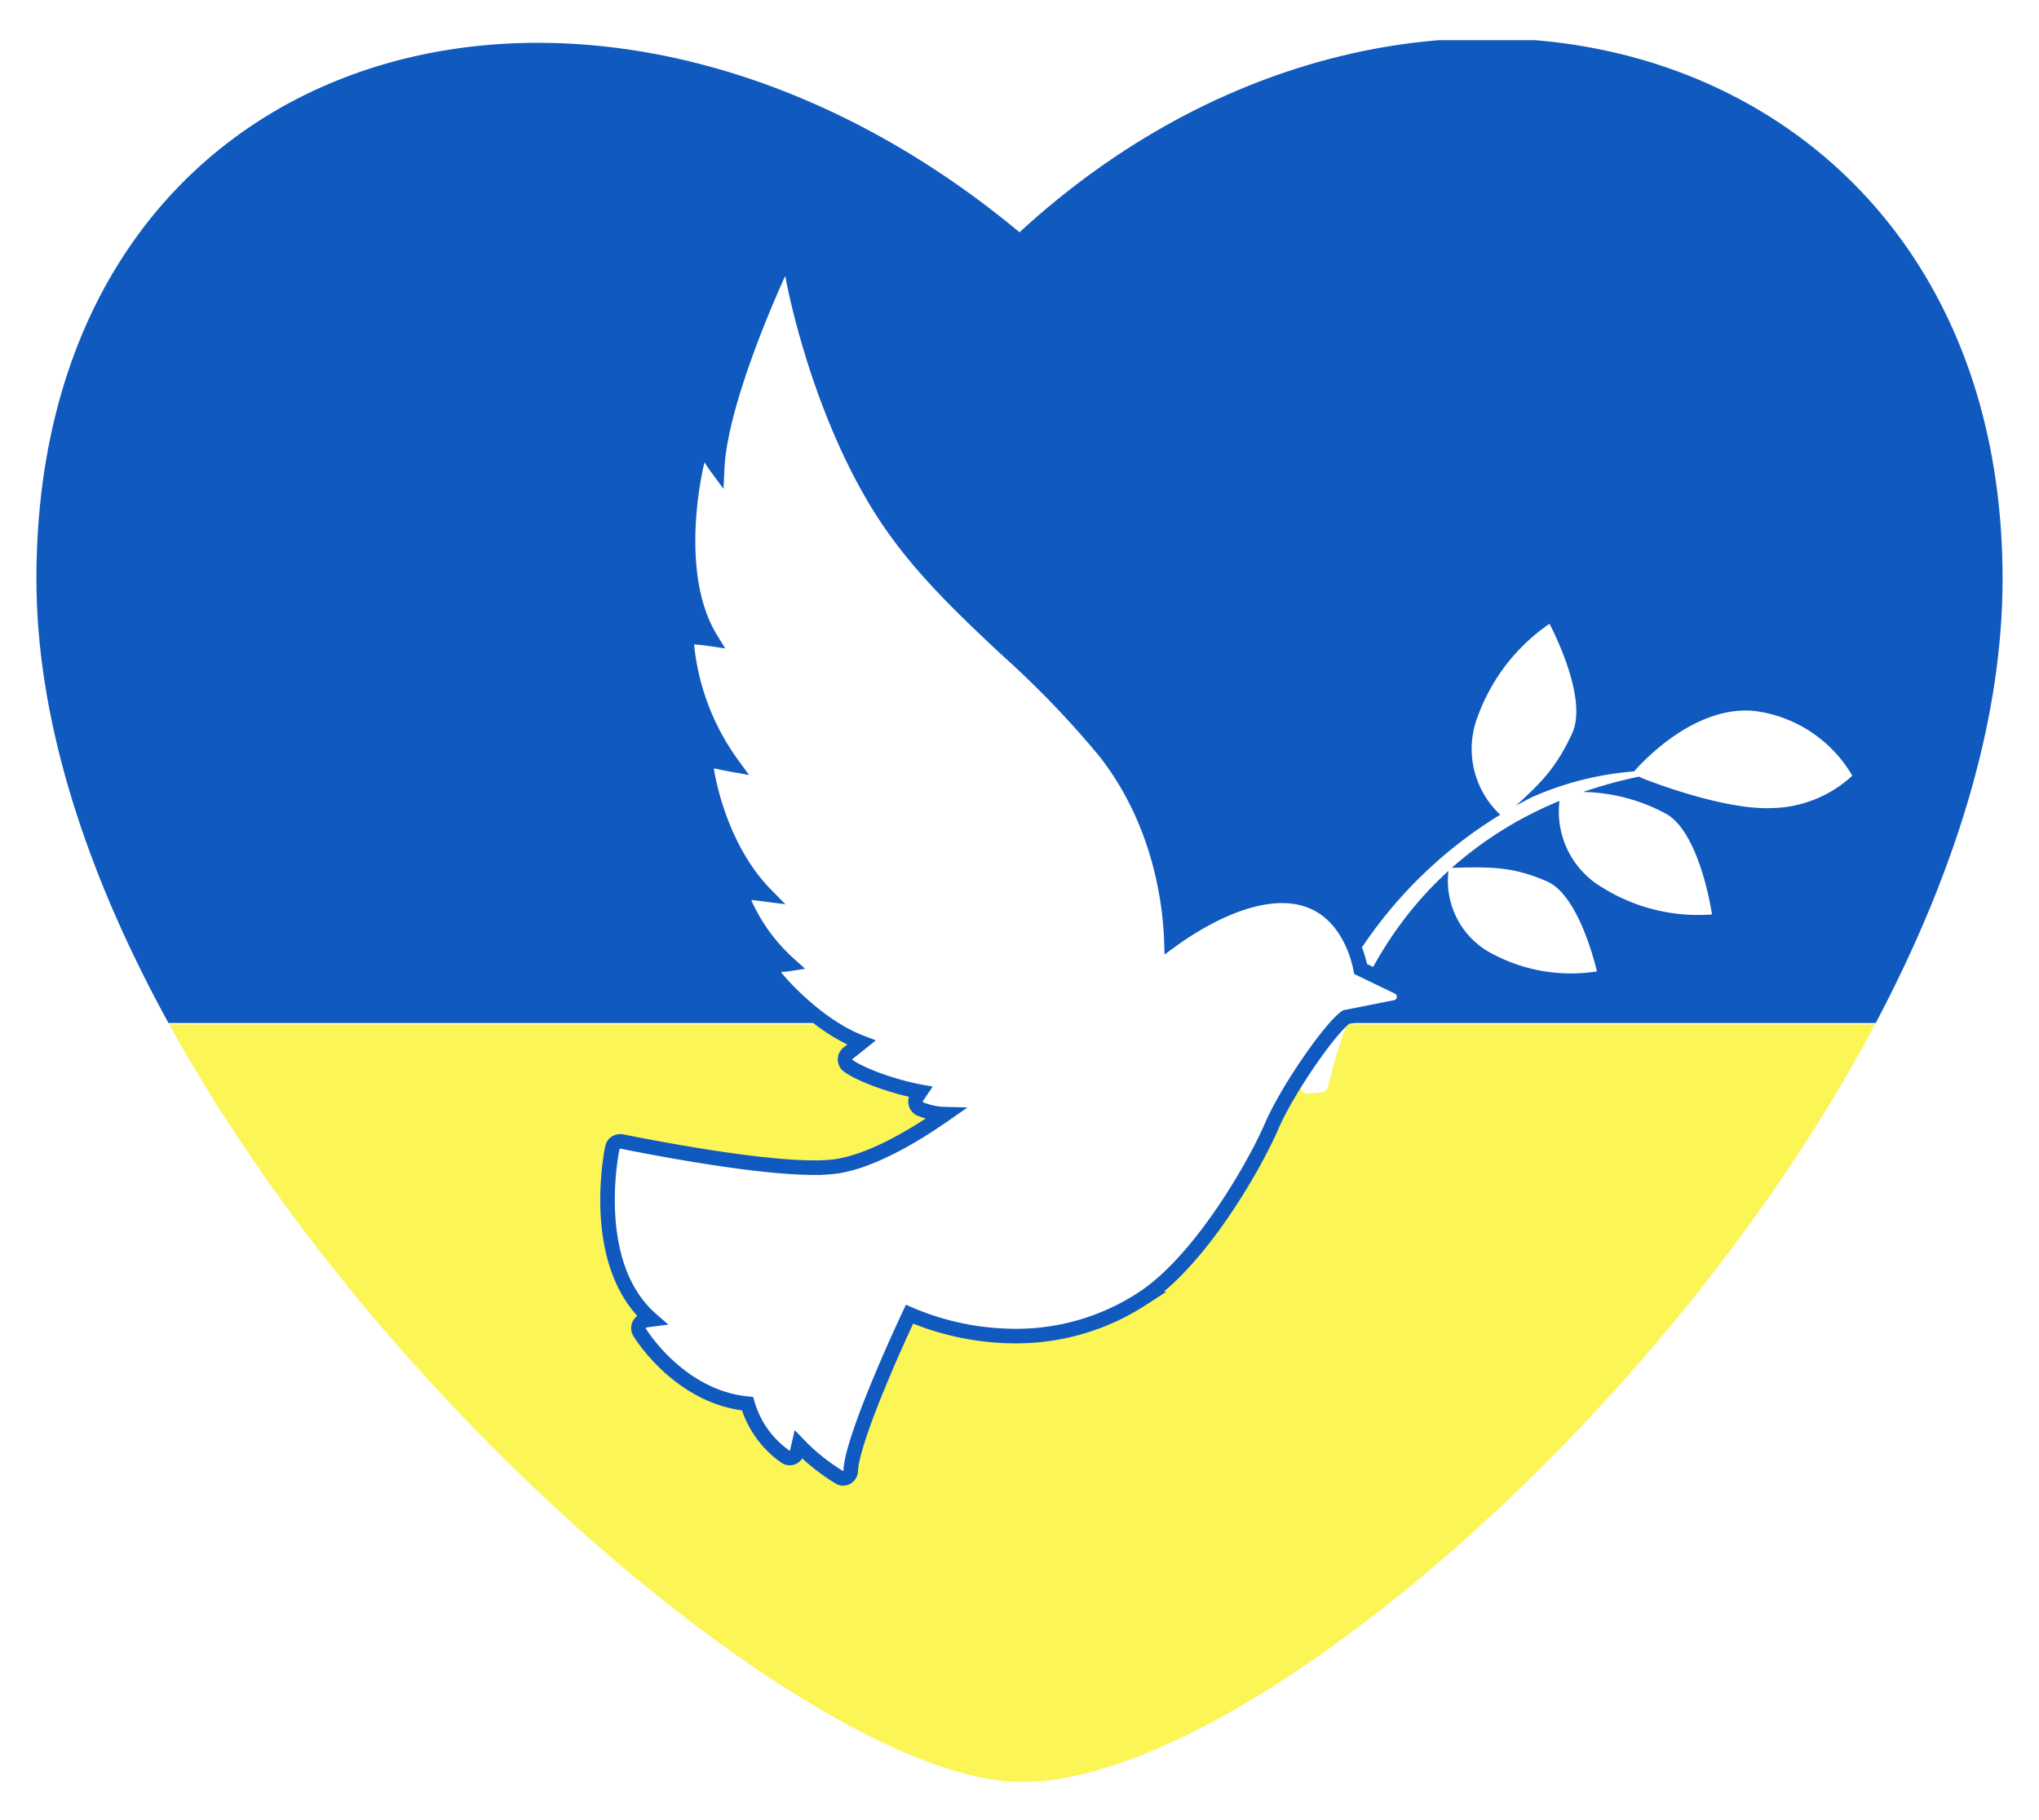
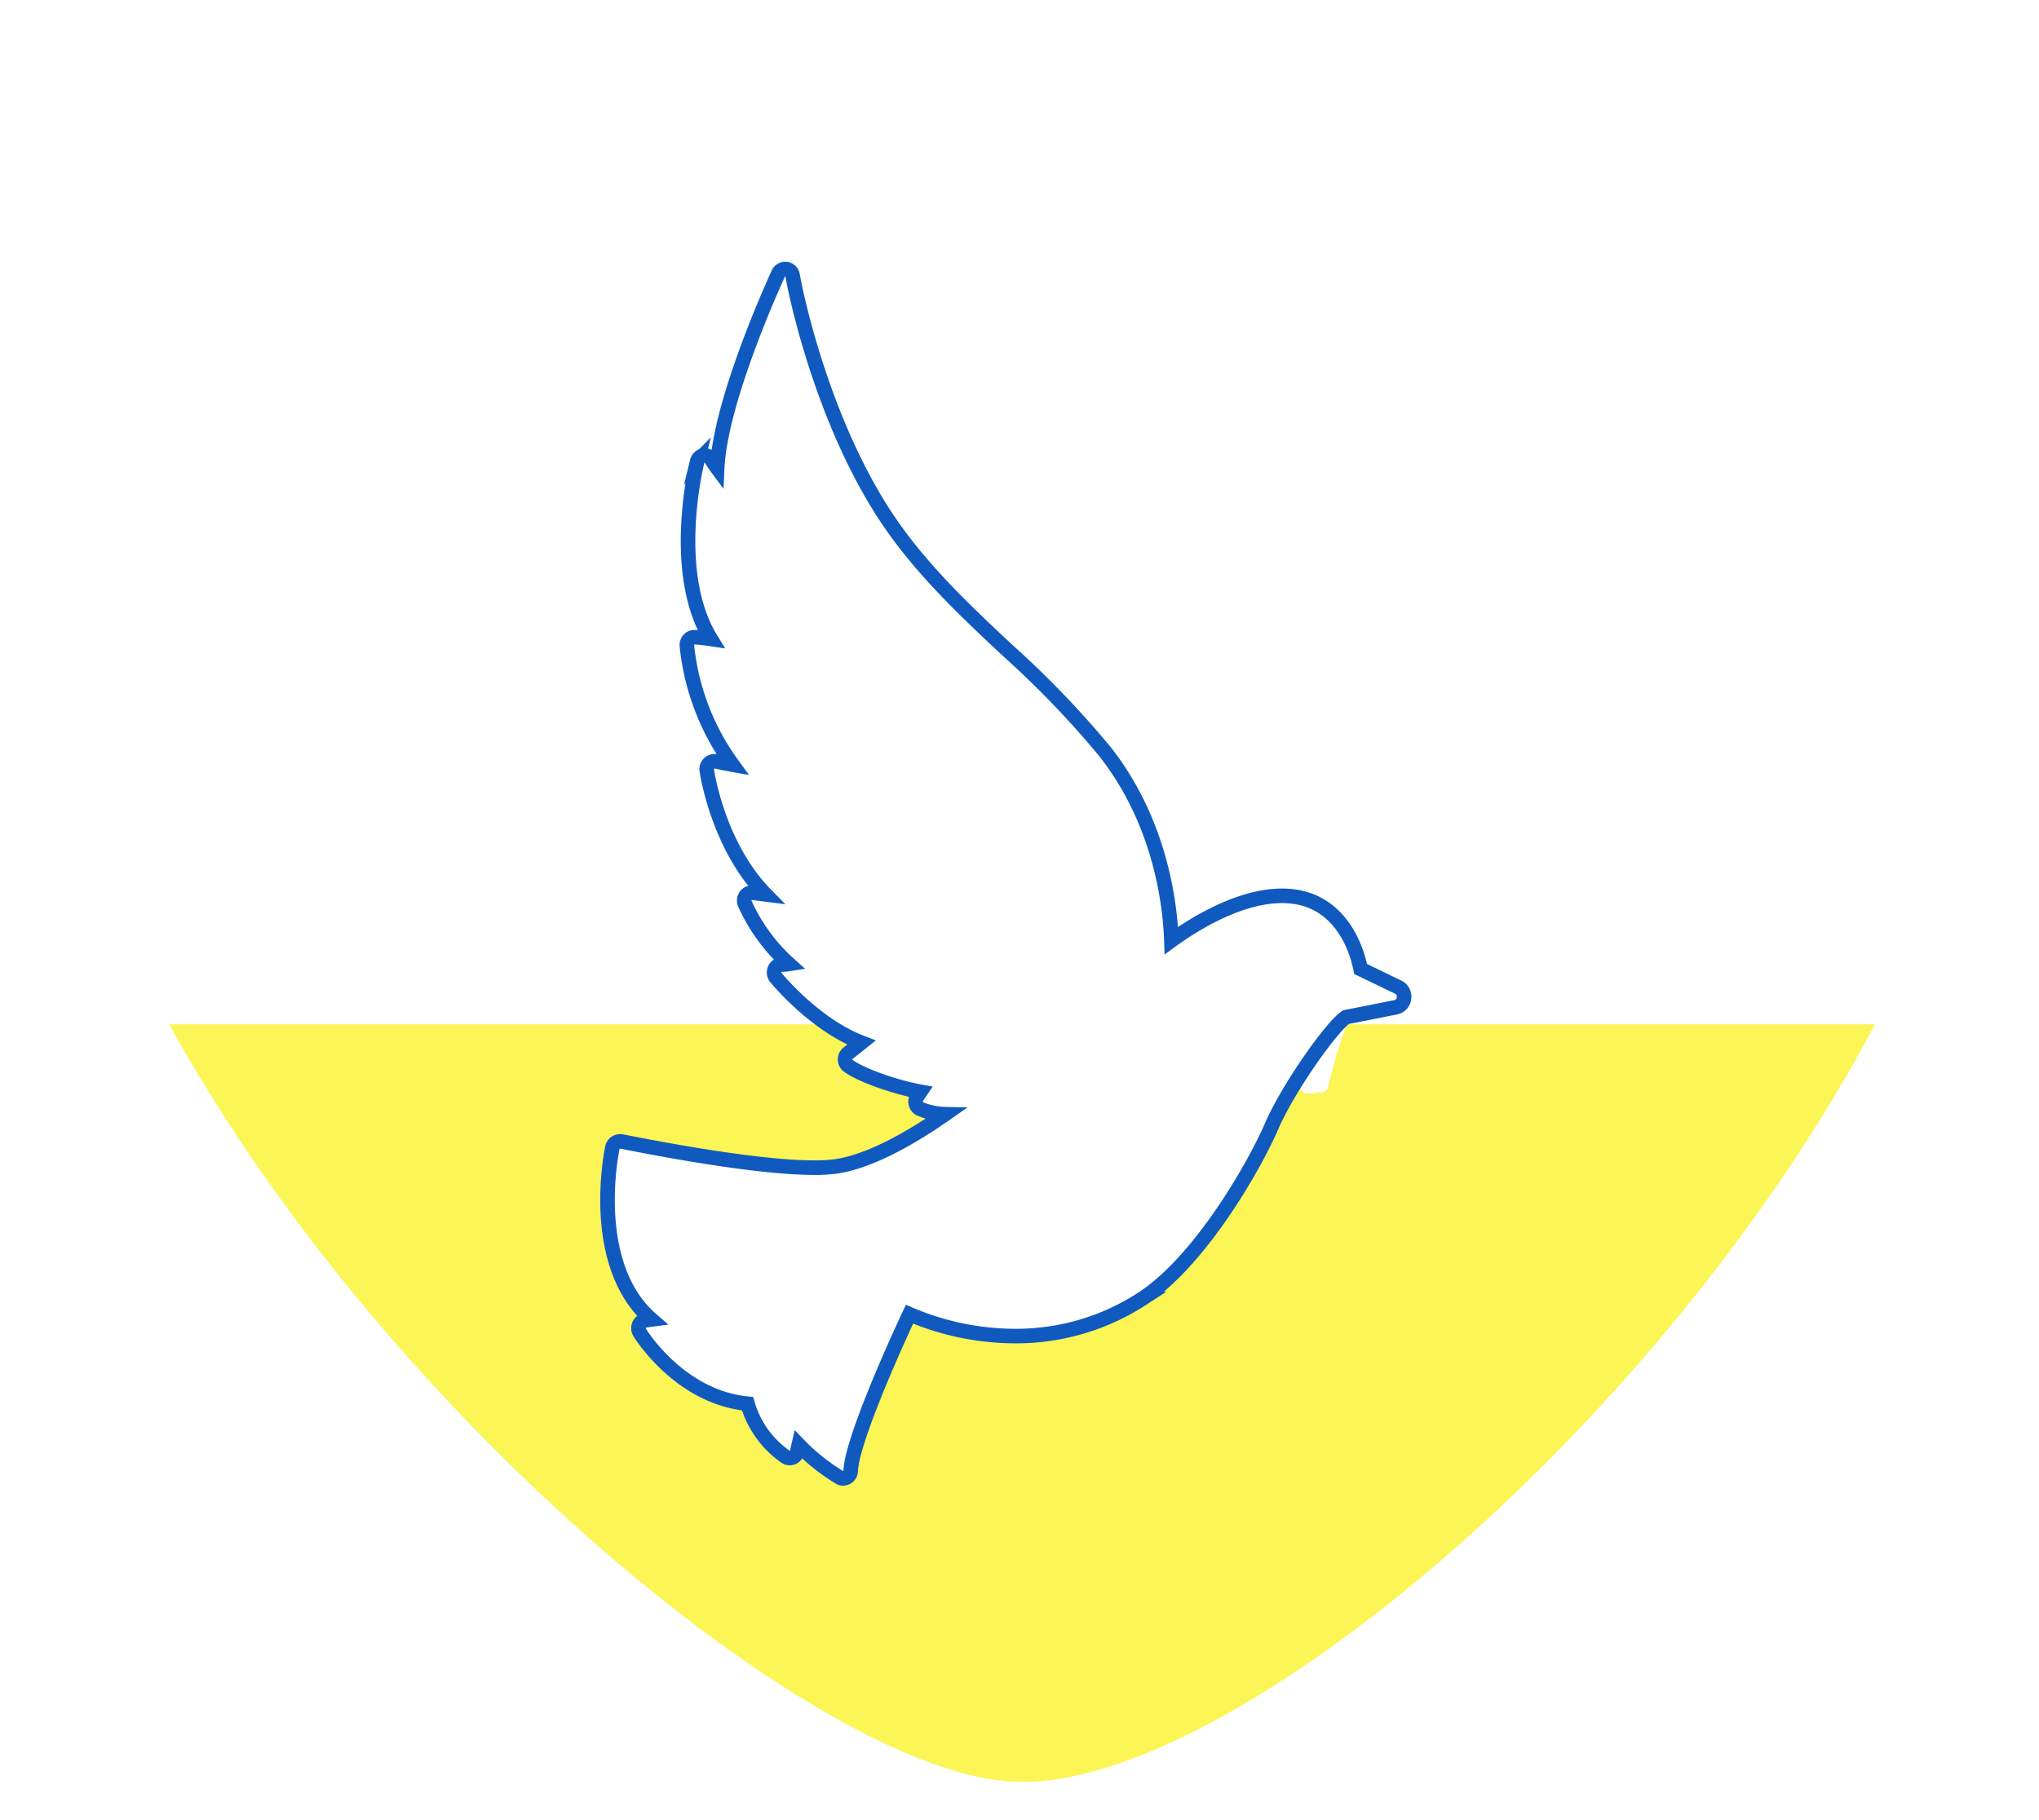
<svg xmlns="http://www.w3.org/2000/svg" width="280" height="250" viewBox="0 0 280 250">
  <defs>
    <clipPath id="clip-path">
      <path id="Pfad_3710" data-name="Pfad 3710" d="M135,87.384C189.481,37.264,270,60.442,270,135S174.383,301.025,135,300.229C99.652,300.005,0,209.558,0,135S76.5,38.695,135,87.384Z" transform="translate(-1333 1107)" fill="#fff" />
    </clipPath>
    <filter id="Pfad_3711" x="67.417" y="20.948" width="141.41" height="198.124" filterUnits="userSpaceOnUse">
      <feOffset dx="2" dy="5" input="SourceAlpha" />
      <feGaussianBlur stdDeviation="5" result="blur" />
      <feFlood flood-opacity="0.161" />
      <feComposite operator="in" in2="blur" />
      <feComposite in="SourceGraphic" />
    </filter>
    <clipPath id="clip-Zeichenfläche_1">
      <rect width="280" height="250" />
    </clipPath>
  </defs>
  <g id="Zeichenfläche_1" data-name="Zeichenfläche – 1" clip-path="url(#clip-Zeichenfläche_1)">
    <g id="Gruppe_4351" data-name="Gruppe 4351" transform="translate(2365 -582)">
      <g id="Gruppe_maskieren_27" data-name="Gruppe maskieren 27" transform="translate(-1027 -580.482)" clip-path="url(#clip-path)">
-         <rect id="Rechteck_1065" data-name="Rechteck 1065" width="356" height="135" transform="translate(-1373 1168)" fill="#105abf" />
        <path id="Pfad_3709" data-name="Pfad 3709" d="M0,0H356V104.82H0Z" transform="translate(-1373 1303.18)" fill="#fcf556" />
      </g>
      <path id="Pfad_3713" data-name="Pfad 3713" d="M203.591,170.083c-8.183-1-15.427,6.739-16.771,8.272a42.7,42.7,0,0,0-14.046,3.551c-.746.381-1.482.762-2.191,1.161,3.507-3.151,5.642-5.369,7.741-9.957,2.283-4.988-3.12-15.03-3.12-15.03a26.242,26.242,0,0,0-9.748,12.46,12.374,12.374,0,0,0,2.991,13.764,61.254,61.254,0,0,0-27.411,37.038,1.054,1.054,0,0,0,.212.926.977.977,0,0,0,.856.35l1.841-.19a1.015,1.015,0,0,0,.865-.79c3.268-13.926,9.573-23.293,16.522-29.623a11.3,11.3,0,0,0,6.185,11.48,22.969,22.969,0,0,0,14.2,2.332s-2.3-10.395-6.867-12.375c-4.74-2.047-7.7-1.989-13.061-1.856a51.978,51.978,0,0,1,14.792-9.186,12.065,12.065,0,0,0,5.863,11.88A24.793,24.793,0,0,0,197.525,198s-1.648-11.366-6.4-13.869a24.729,24.729,0,0,0-11.312-2.951,64.322,64.322,0,0,1,7.686-2.113l.248.143s11.045,4.512,18.087,4.179a16.712,16.712,0,0,0,10.953-4.445A18.193,18.193,0,0,0,203.591,170.083Z" transform="translate(-2327.426 509.601)" fill="#fff" />
      <g transform="matrix(1, 0, 0, 1, -2365, 582)" filter="url(#Pfad_3711)">
        <path id="Pfad_3711-2" data-name="Pfad 3711" d="M33.876,227.764a1.05,1.05,0,0,1-.46-.108,27.626,27.626,0,0,1-5.668-4.515c-.07.3-.139.619-.223.979a1.063,1.063,0,0,1-.627.756.921.921,0,0,1-.39.079,1.026,1.026,0,0,1-.571-.173,13.4,13.4,0,0,1-5.223-7.288c-9.247-.9-14.588-9.412-14.818-9.8a1.127,1.127,0,0,1-.07-1.023,1.05,1.05,0,0,1,.787-.619s.383-.065.891-.13c-8.607-7.5-5.5-22.885-5.348-23.6a1.046,1.046,0,0,1,1.017-.85,1.032,1.032,0,0,1,.209,0c.174,0,17.241,3.6,26.461,3.6a23.161,23.161,0,0,0,2.785-.144c5.174-.648,11.51-4.6,15.222-7.2a9.579,9.579,0,0,1-3.426-.72,1.092,1.092,0,0,1-.6-.72,1.156,1.156,0,0,1,.146-.922l.487-.72c-3.21-.583-7.834-2.11-9.881-3.543a1.094,1.094,0,0,1-.042-1.764c.766-.59,1.351-1.066,1.817-1.44-6.351-2.434-11.5-8.641-11.74-8.937a1.109,1.109,0,0,1-.167-1.123,1.06,1.06,0,0,1,.905-.655,8.05,8.05,0,0,0,1.038-.094,24.879,24.879,0,0,1-6.03-8.253,1.1,1.1,0,0,1,.1-1.087,1.054,1.054,0,0,1,.843-.439h.132l1.748.223c-6.483-6.618-7.994-16.563-8.064-17.031a1.109,1.109,0,0,1,.327-.958,1.019,1.019,0,0,1,.7-.288,1.255,1.255,0,0,1,.23,0s.947.223,2.277.461a33.5,33.5,0,0,1-6.267-16.347,1.109,1.109,0,0,1,.292-.835,1.021,1.021,0,0,1,.745-.324h.049c.063,0,.94.05,2.207.238-5.571-9.066-2.047-23.714-1.873-24.39a1.065,1.065,0,0,1,.863-.8h.146a1.045,1.045,0,0,1,.954.562s.3.511.78,1.159c.446-9.441,8.036-25.924,8.4-26.731a1.042,1.042,0,0,1,.94-.612h.139a1.07,1.07,0,0,1,.884.907c0,.166,3.029,16.865,11.364,30.828,4.874,8.209,11.566,14.467,18.007,20.516a130.357,130.357,0,0,1,13.537,14.064c7.715,9.822,8.941,21.208,9.1,25.924,2.959-2.16,9.275-6.143,15.194-6.143q.522,0,1.045.043c7.339.612,9.331,7.842,9.749,10.01l5.146,2.484a1.45,1.45,0,0,1,.808,1.512,1.422,1.422,0,0,1-1.135,1.26c-1.762.353-5.146,1.03-6.817,1.347-2.005,1.311-7.987,9.8-10.236,15.014-2.388,5.53-9.888,18.6-17.805,23.7a31.671,31.671,0,0,1-17.408,5.1h0a37.049,37.049,0,0,1-14.5-3c-2.563,5.451-7.931,17.614-8.077,21.51a1.061,1.061,0,0,1-1.045,1.037Z" transform="translate(79.94 -29.69)" fill="#fff" stroke="#105abf" stroke-width="2" />
      </g>
    </g>
  </g>
</svg>